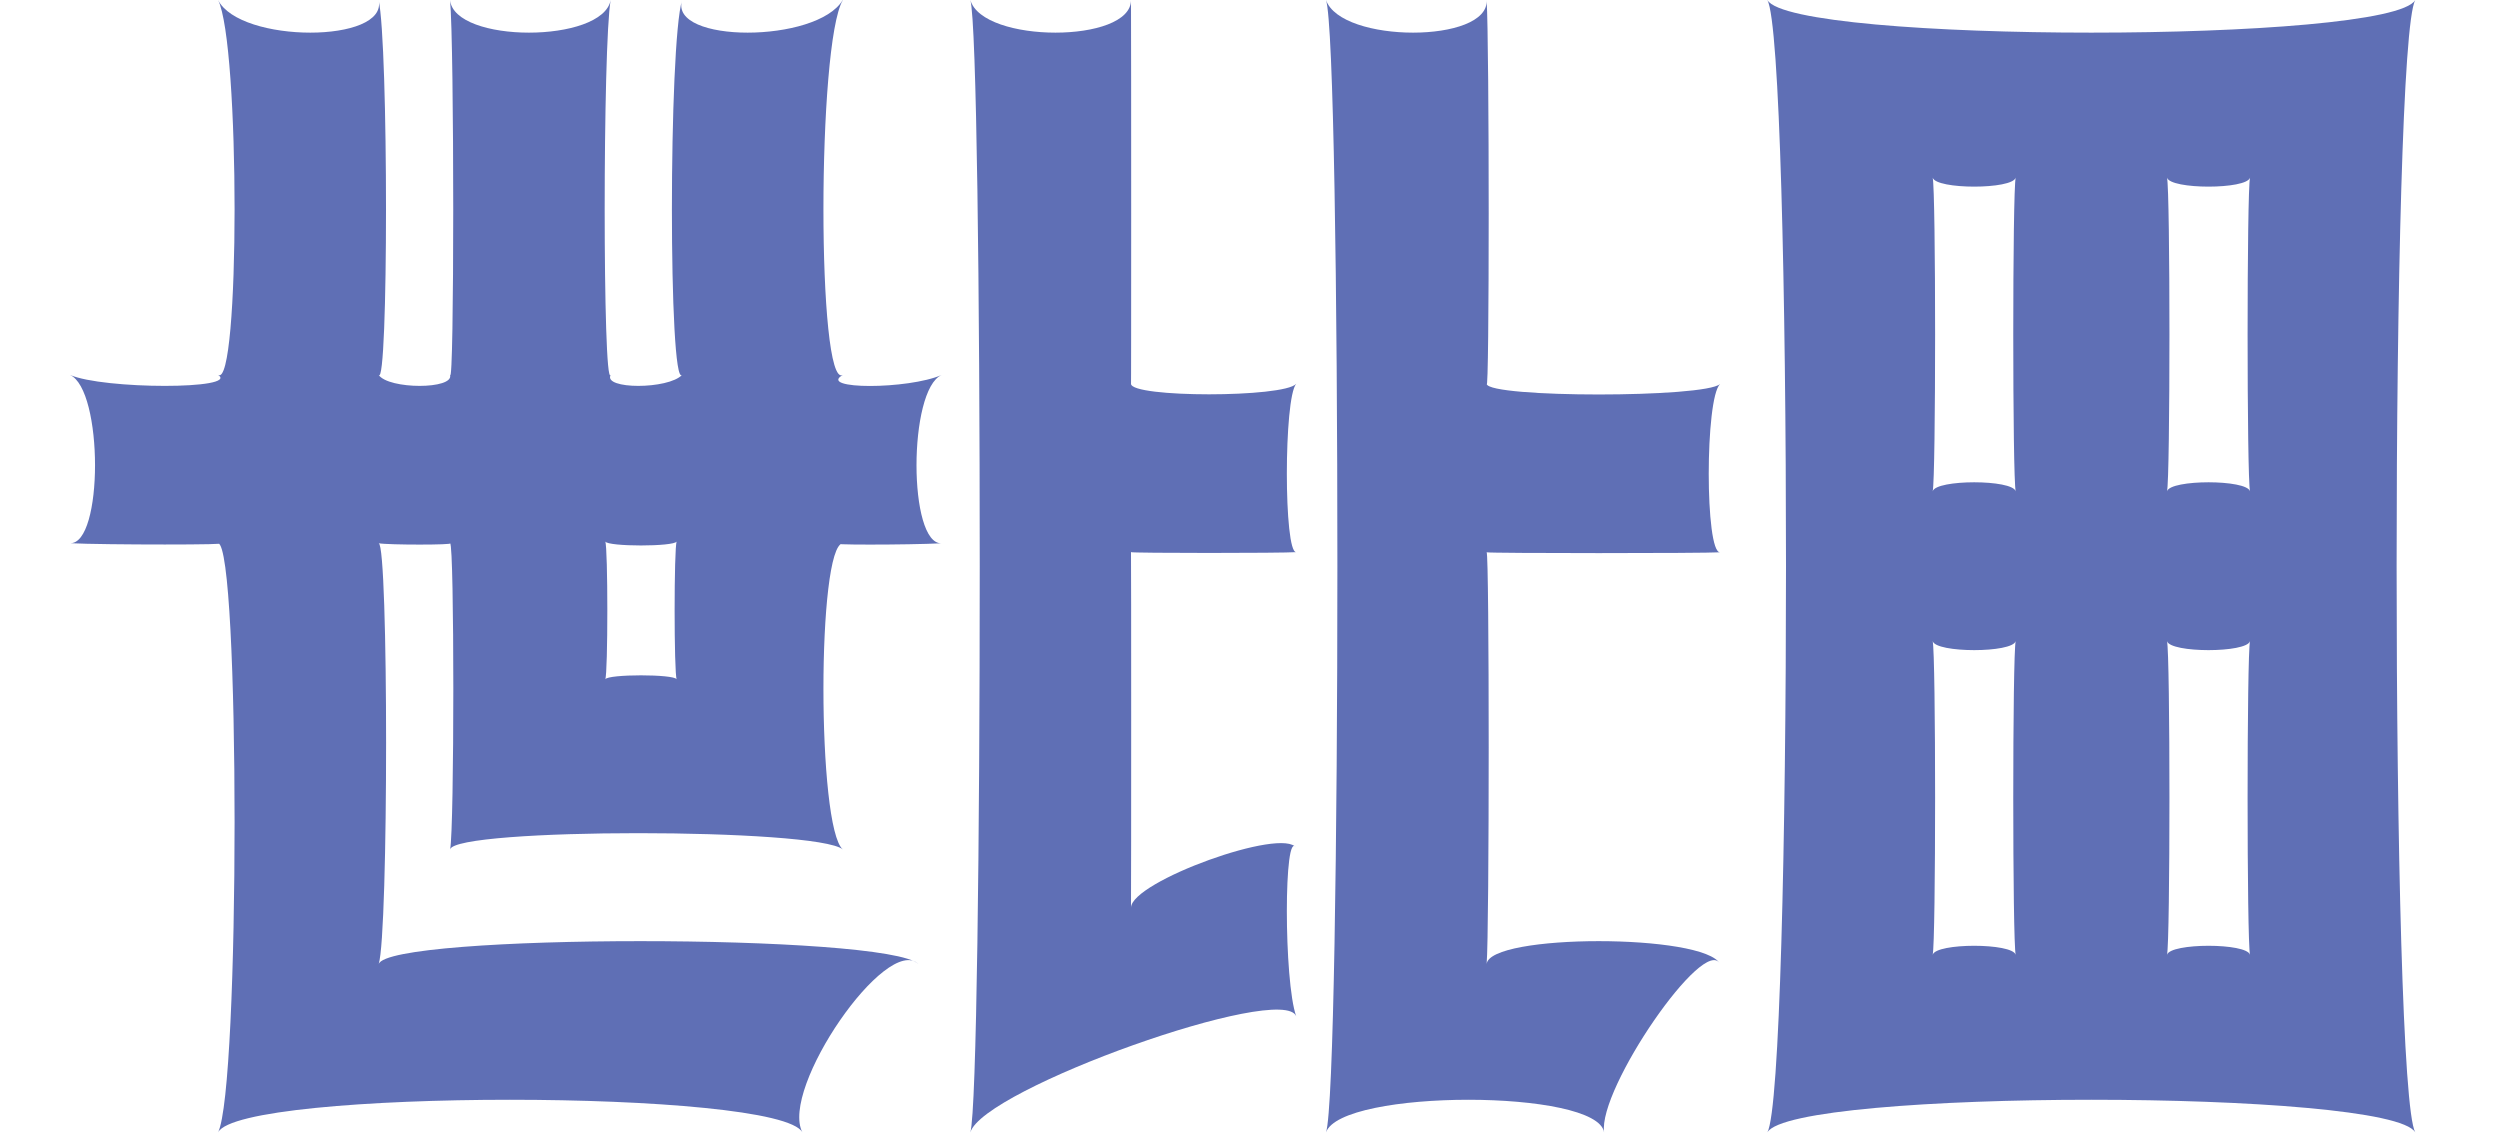
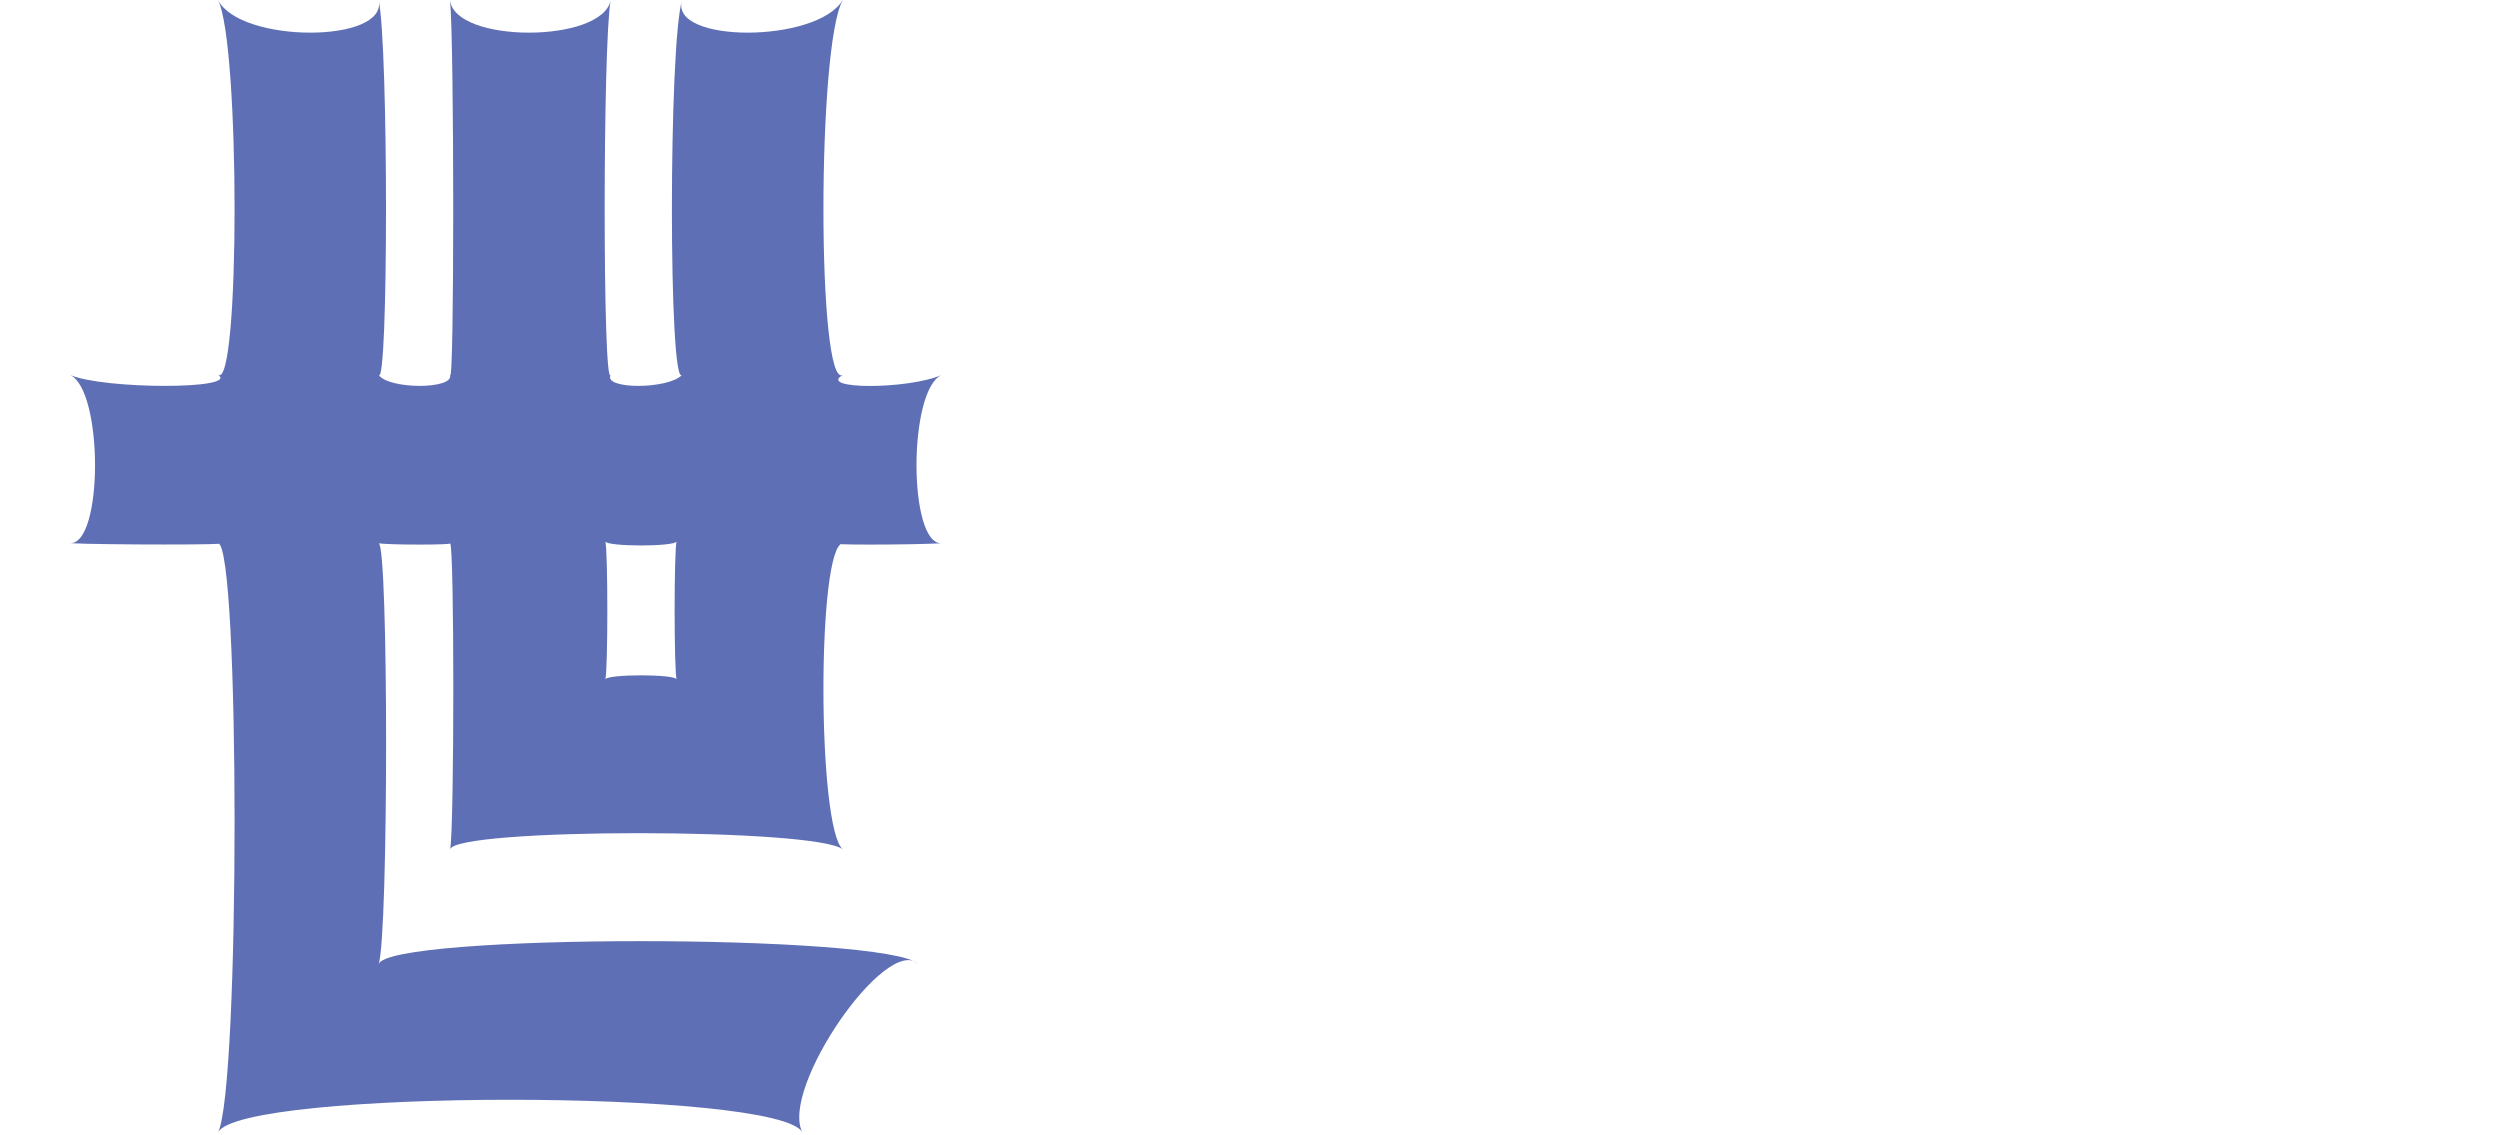
<svg xmlns="http://www.w3.org/2000/svg" id="Layer_1" data-name="Layer 1" viewBox="0 0 299.25 135.82">
  <defs>
    <style>
      .cls-1 {
        fill: #5f6fb5;
      }
    </style>
  </defs>
  <path class="cls-1" d="M100.88,0c-3.1,5.21-20.86,5.21-19.23,0-1.63,5.21-1.63,46.63,0,44.87-1.63,1.76-9.51,1.76-8.55,0-.96,1.76-.96-39.66,0-44.87-.96,5.21-18.72,5.21-19.23,0,.51,5.21.51,46.63,0,44.87.51,1.76-7.37,1.76-8.55,0,1.18,1.76,1.18-39.66,0-44.87C46.5,5.21,28.74,5.21,26.1,0c2.64,5.21,2.64,46.63,0,44.87,2.64,1.76-13.72,1.76-17.74,0,4.02,1.76,4.02,20.37,0,20.15,4.02.21,20.38.21,17.74,0,2.64.21,2.64,65.3,0,70.53,2.64-5.21,67.21-5.21,69.95,0-2.74-5.21,10.08-23.81,13.89-20.15-3.81-3.66-63.44-3.66-64.61,0,1.18-3.66,1.18-50.16,0-50.37,1.18.21,9.05.21,8.55,0,.51.21.51,34.03,0,36.65.51-2.6,43.91-2.6,47.01,0-3.1-2.6-3.1-36.43,0-36.65-3.1.21,7.81.21,11.83,0-4.02.21-4.02-18.39,0-20.15-4.02,1.76-14.93,1.76-11.83,0-3.1,1.76-3.1-39.66,0-44.87ZM81,81.31c-.33-.63-8.21-.63-8.55,0,.33-.63.33-15.85,0-16.49.33.63,8.21.63,8.55,0-.33.63-.33,15.85,0,16.49Z" />
-   <path class="cls-1" d="M135.38,0c.03,5.21-17.74,5.21-19.23,0,1.5,5.21,1.5,130.34,0,135.55,1.5-5.21,37.5-18.03,39.01-13.89-1.5-4.14-1.5-22.74,0-20.15-1.5-2.59-19.75,4.01-19.78,7.14.03-3.15.03-42.43,0-42.56.03.13,18.27.13,19.78,0-1.5.13-1.5-18.47,0-20.15-1.5,1.68-19.75,1.68-19.78,0,.03,1.68.03-40.75,0-45.95h0Z" />
-   <path class="cls-1" d="M177.95,0c.33,5.21-17.41,5.21-19.23,0,1.82,5.21,1.82,130.34,0,135.55,1.82-5.21,32.55-5.21,33.29,0-.75-5.21,12.07-23.81,13.89-20.15-1.82-3.66-27.62-3.66-27.95,0,.33-3.66.33-49.17,0-49.29.33.13,26.14.13,27.95,0-1.82.13-1.82-18.47,0-20.15-1.82,1.68-27.62,1.68-27.95,0,.33,1.68.33-40.75,0-45.95Z" />
-   <path class="cls-1" d="M211.55,0c2.98,5.21,2.98,130.34,0,135.55,2.98-5.21,74.59-5.21,77.56,0-2.98-5.21-2.98-130.34,0-135.55-2.98,5.21-74.59,5.21-77.56,0ZM269.33,21.26c-.39,1.44-.39,36.11,0,37.55-.39-1.44-9.55-1.44-9.94,0,.39-1.44.39-36.11,0-37.55.39,1.44,9.55,1.44,9.94,0ZM241.28,21.26c-.39,1.44-.39,36.11,0,37.55-.39-1.44-9.55-1.44-9.94,0,.39-1.44.39-36.11,0-37.55.39,1.44,9.55,1.44,9.94,0ZM231.34,76.74c.39,1.44,9.55,1.44,9.94,0-.39,1.44-.39,36.11,0,37.55-.39-1.44-9.55-1.44-9.94,0,.39-1.44.39-36.11,0-37.55ZM259.39,114.29c.39-1.44.39-36.11,0-37.55.39,1.44,9.55,1.44,9.94,0-.39,1.44-.39,36.11,0,37.55-.39-1.44-9.55-1.44-9.94,0Z" />
</svg>